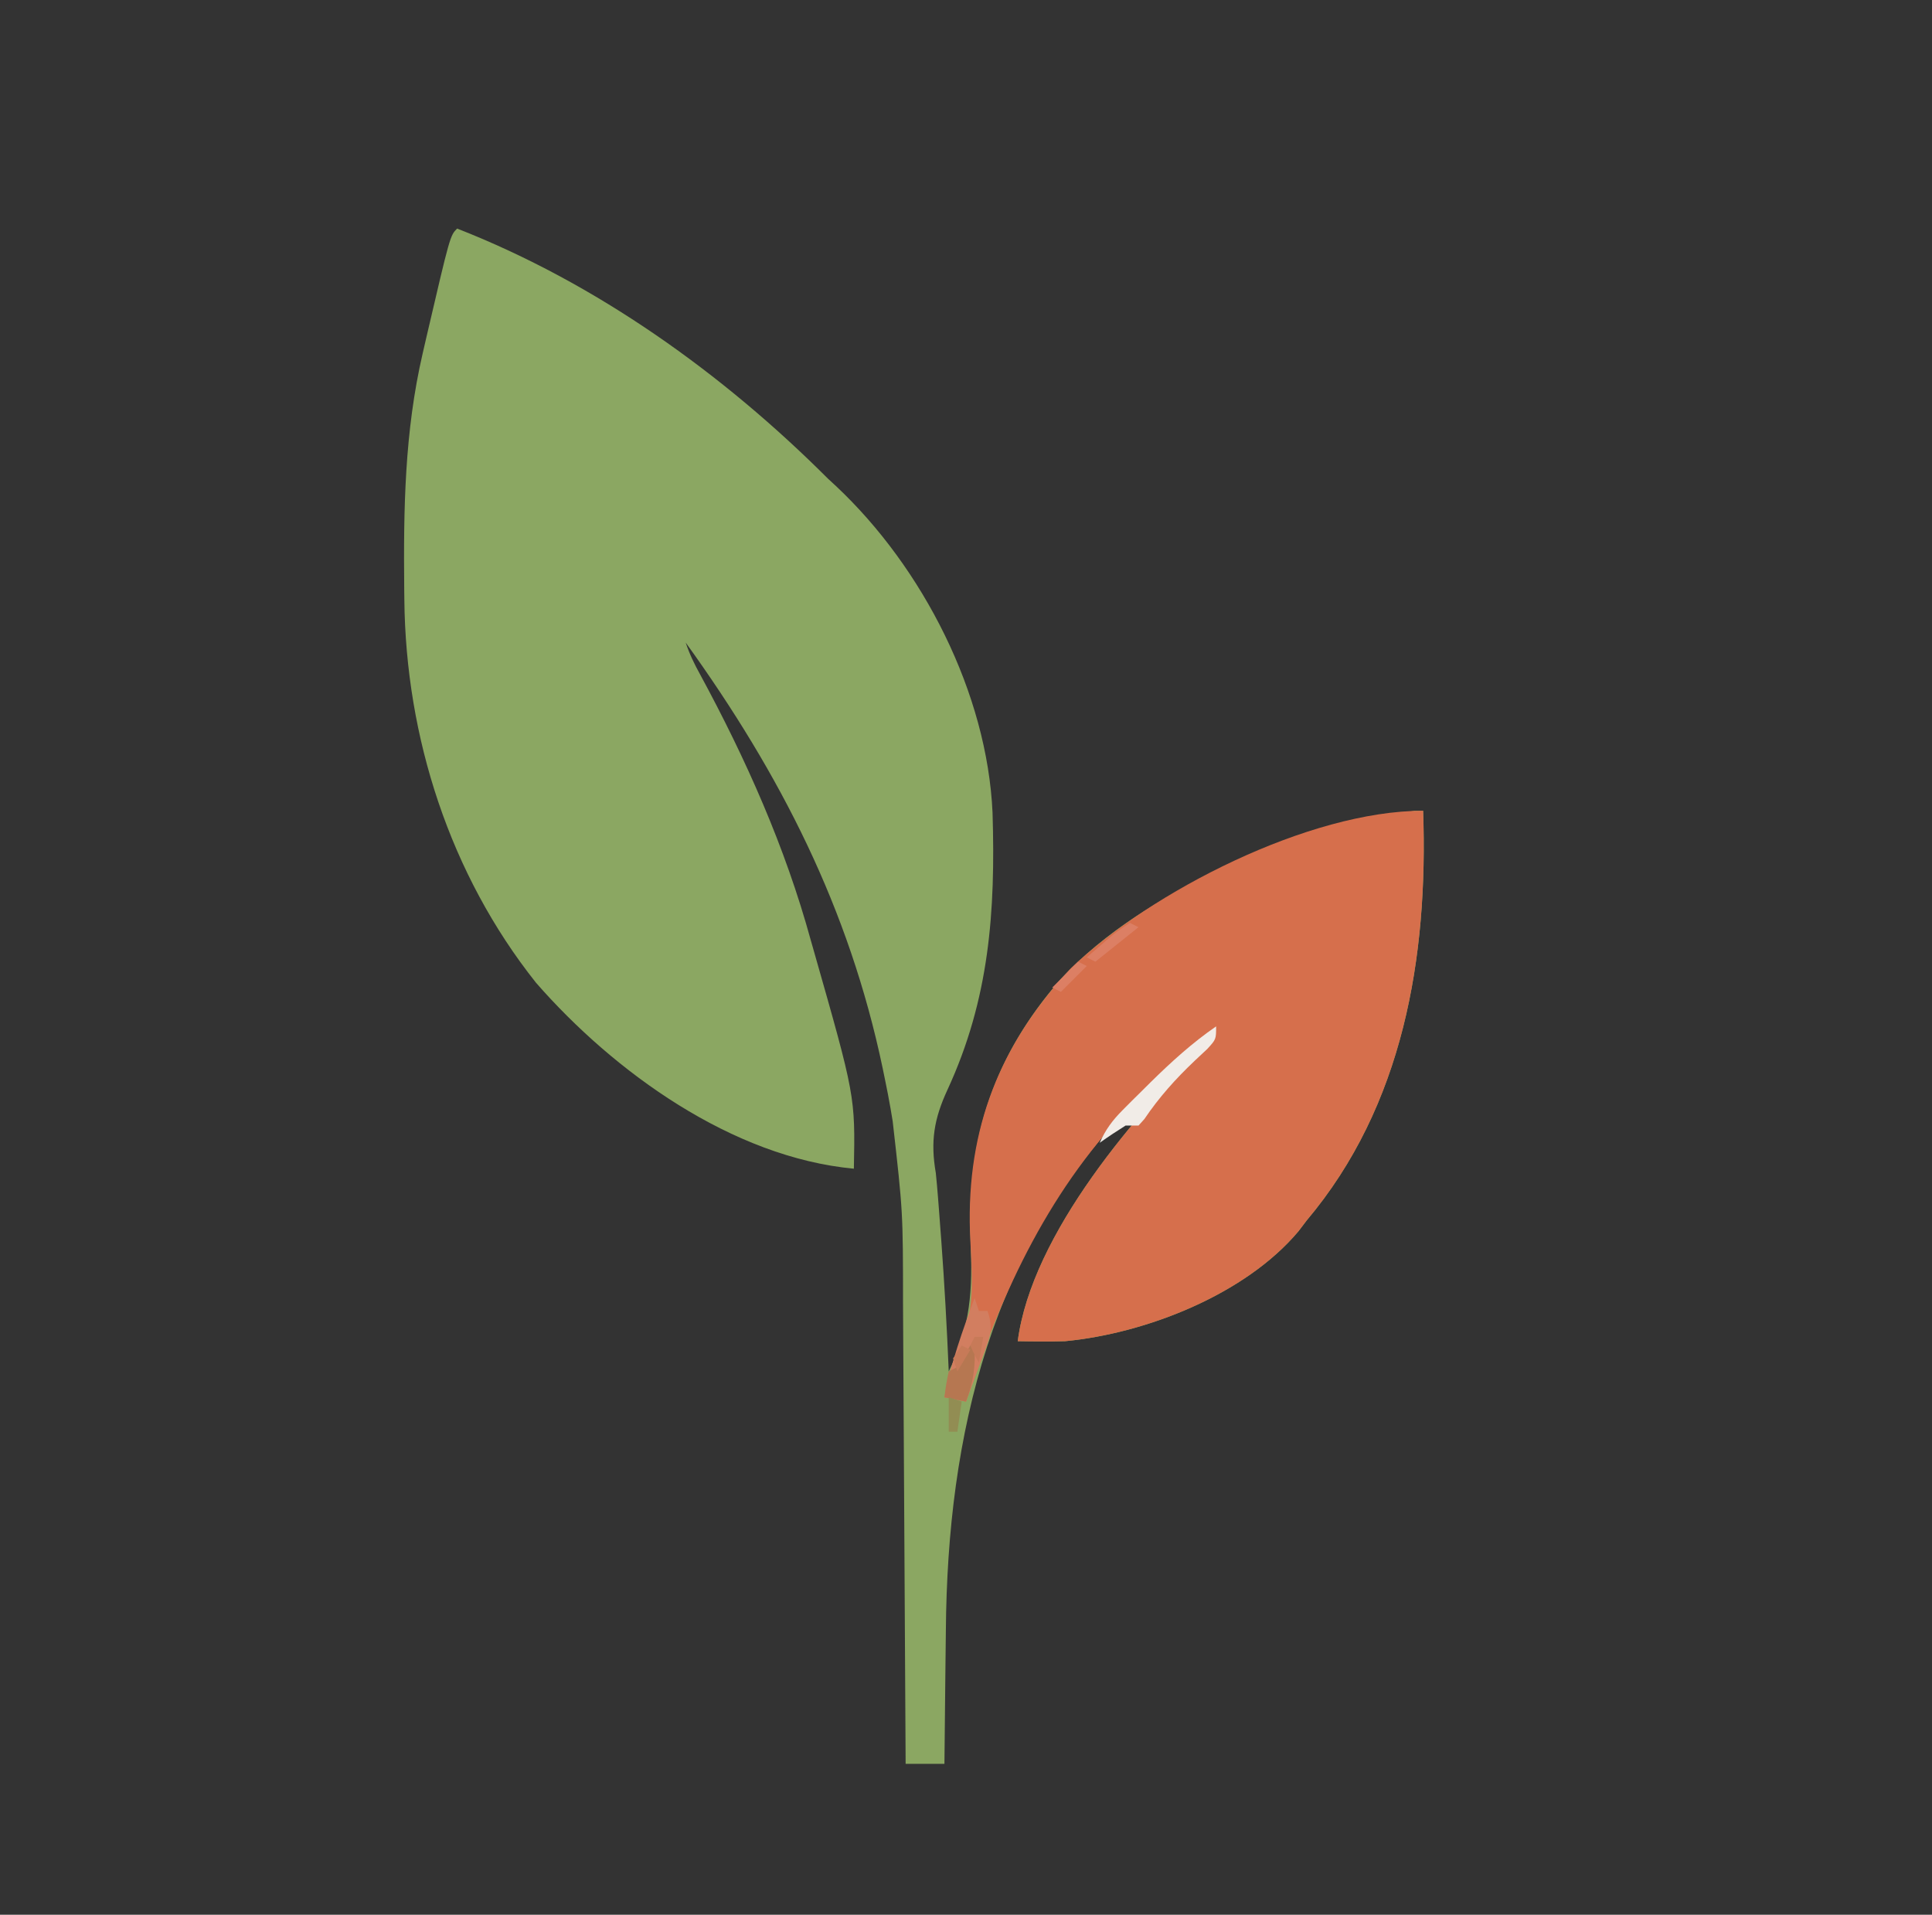
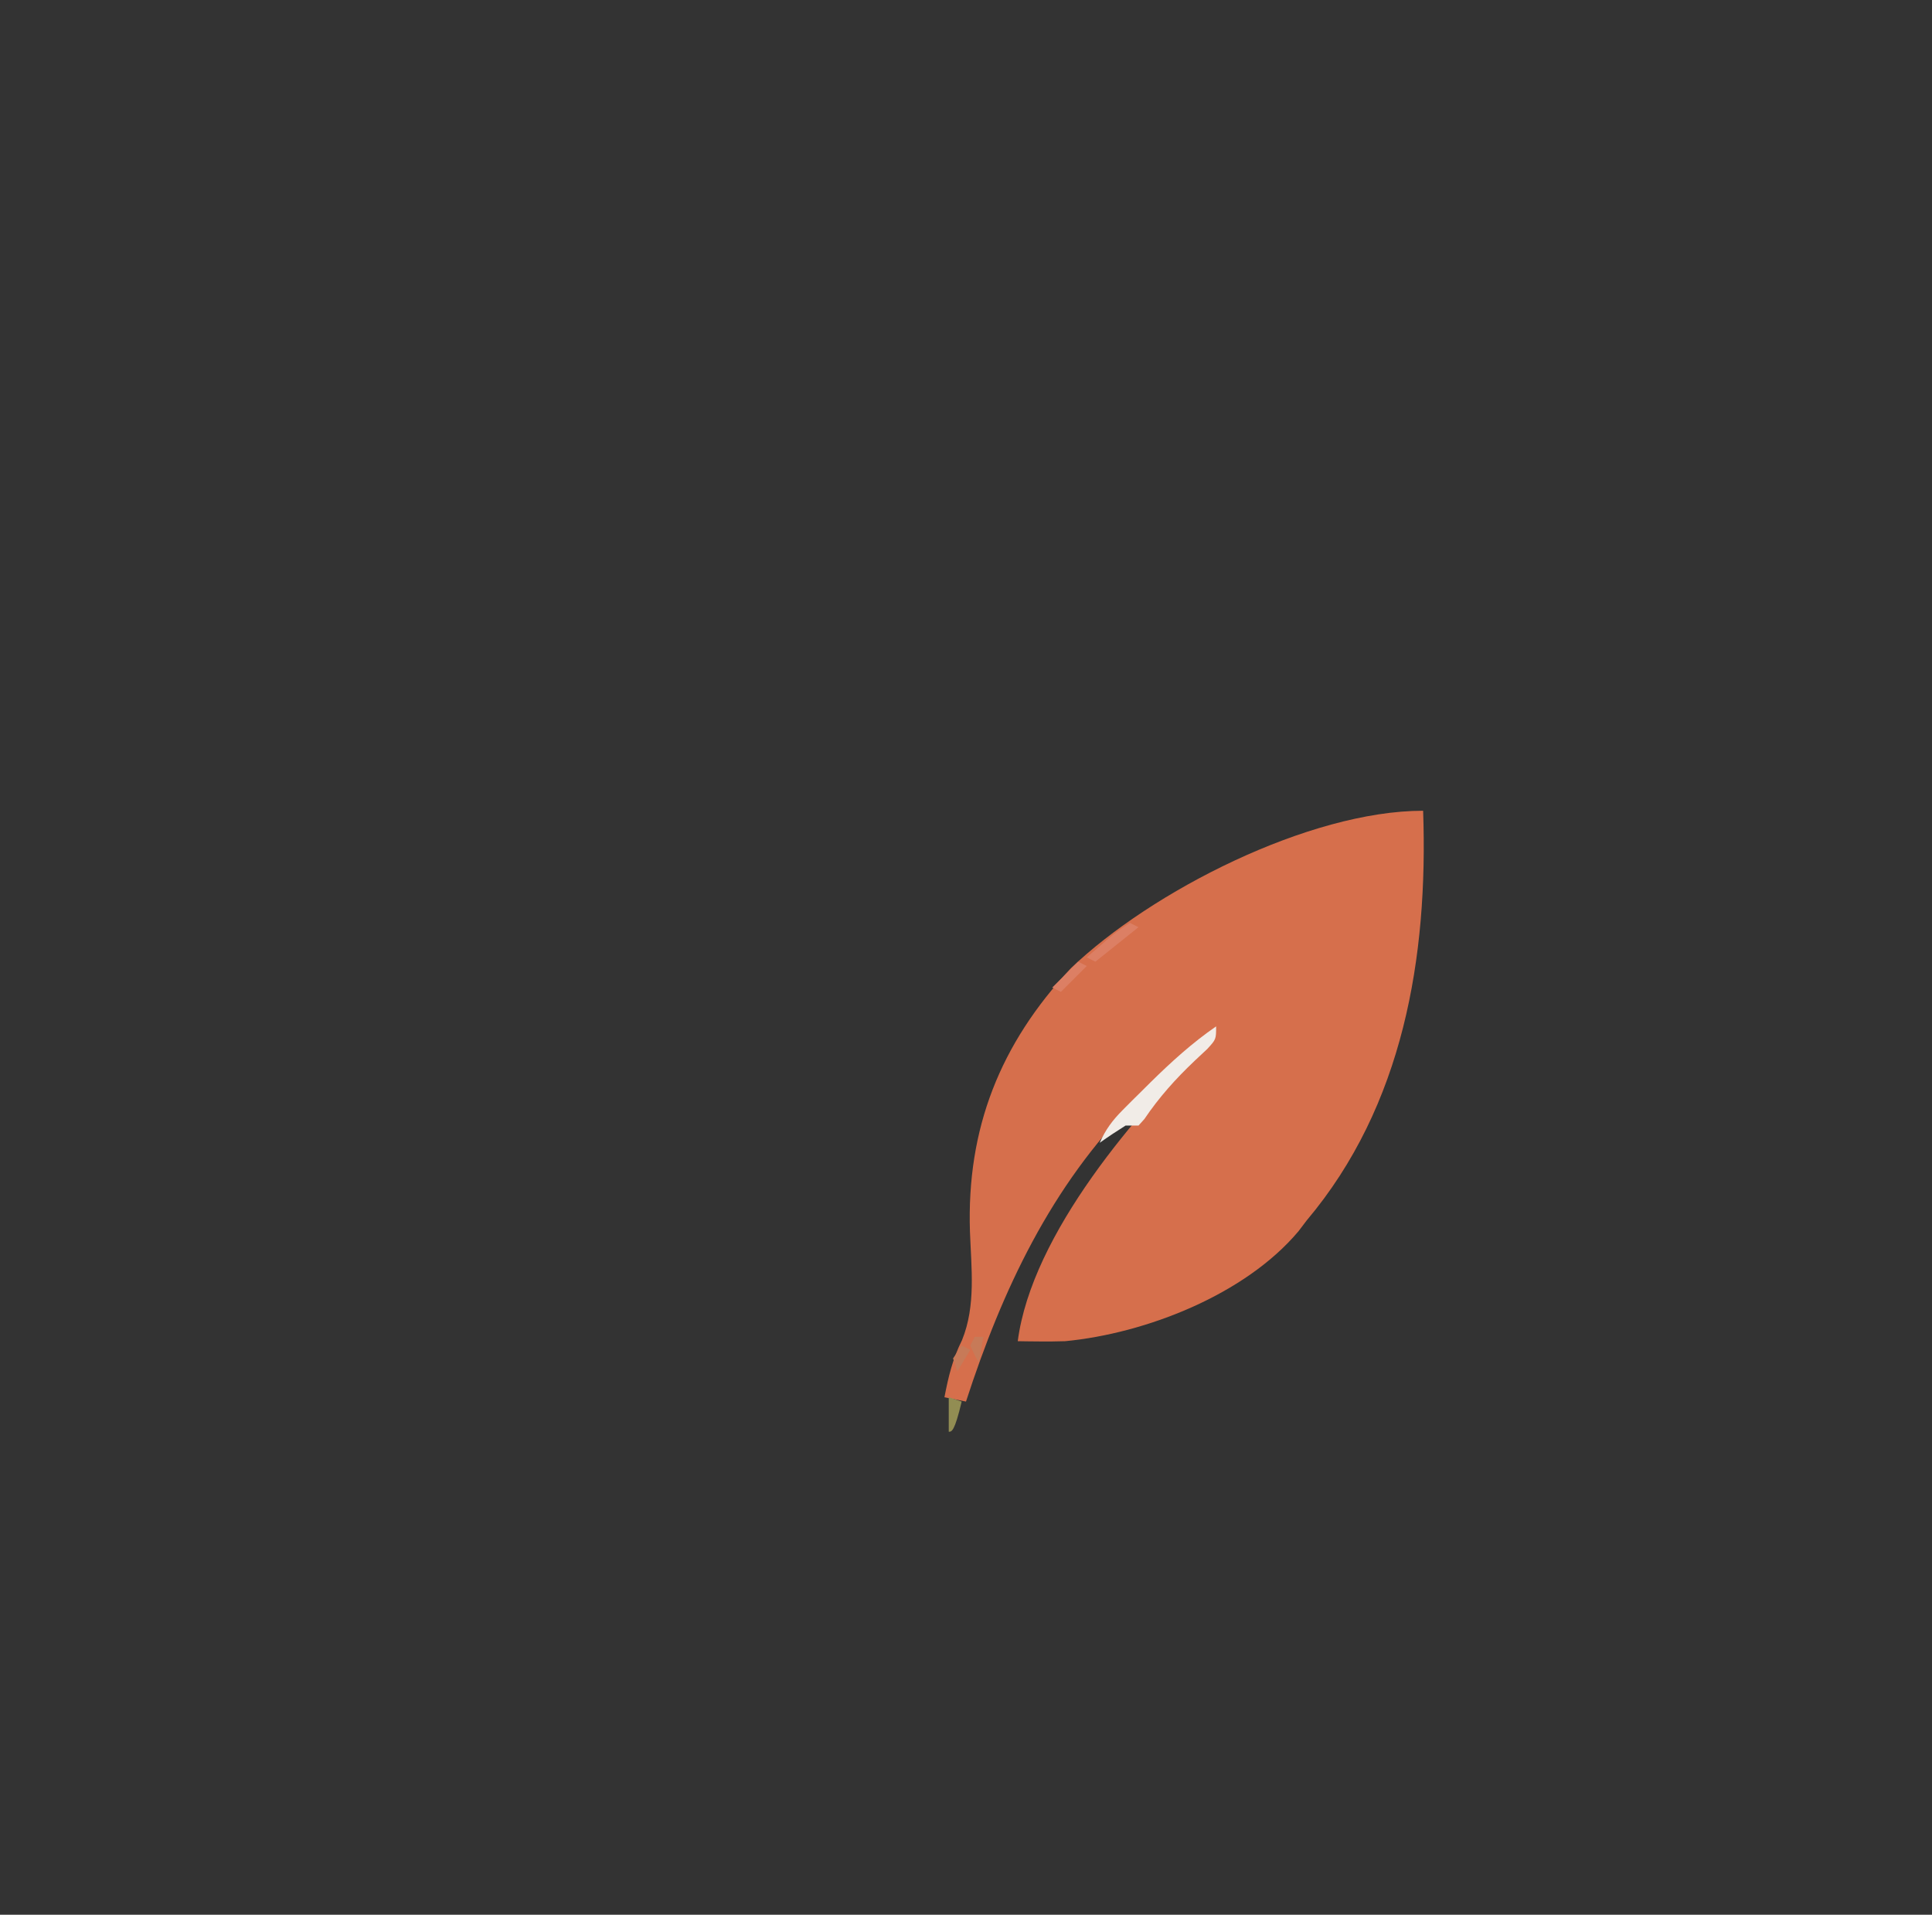
<svg xmlns="http://www.w3.org/2000/svg" version="1.1" width="448" height="444" style="background-color:transparent;">
  <rect width="100%" height="100%" fill="#333333" stroke="none" />
-   <path d="M0 0 C32.254 12.617 61.613 33.613 86 58 C86.611 58.565 87.222 59.129 87.852 59.711 C107.998 78.614 122.909 107.756 124.155 135.451 C124.854 158.346 123.45 178.628 113.68 199.751 C110.584 206.454 109.729 211.666 111 219 C111.19 220.855 111.356 222.712 111.5 224.57 C111.582 225.623 111.664 226.676 111.749 227.76 C111.832 228.871 111.915 229.981 112 231.125 C112.087 232.268 112.174 233.41 112.263 234.587 C113.015 244.718 113.565 254.852 114 265 C119.116 254.525 119.542 246.083 119.062 234.688 C118.119 211.091 124.295 192.009 140 174 C160.427 152.151 193.377 140.806 222 135 C222.66 135 223.32 135 224 135 C225.181 168.909 219.426 203.398 197 230 C196.368 230.831 195.737 231.663 195.086 232.52 C182.709 247.238 159.684 256.206 141 258 C139.001 258.061 137 258.087 135 258.062 C134.051 258.053 133.102 258.044 132.125 258.035 C131.073 258.018 131.073 258.018 130 258 C133.245 233.087 157.676 204.765 175 188 C169.695 188 160.819 198.872 157.062 202.562 C123.916 235.884 113.686 279.552 113.33 325.118 C113.3 328.612 113.254 332.106 113.209 335.6 C113.124 342.4 113.056 349.2 113 356 C110.03 356 107.06 356 104 356 C103.995 354.994 103.995 354.994 103.99 353.968 C103.908 337.58 103.816 321.193 103.712 304.806 C103.663 296.881 103.616 288.956 103.578 281.031 C103.545 274.116 103.505 267.201 103.457 260.287 C103.432 256.632 103.41 252.977 103.397 249.323 C103.39 228.077 103.39 228.077 101 207 C100.84 206.045 100.681 205.091 100.516 204.107 C100.116 201.79 99.665 199.49 99.188 197.188 C98.932 195.943 98.932 195.943 98.671 194.673 C90.898 157.659 75.008 126.553 53 96 C53.906 98.717 54.96 100.878 56.336 103.375 C66.971 122.998 76.084 143.432 82 165 C82.235 165.823 82.471 166.646 82.713 167.494 C92.32 201.187 92.32 201.187 92 218 C63.815 215.378 36.442 195.648 18.301 174.895 C-1.679 149.759 -11.924 117.985 -12.238 86.031 C-12.248 85.202 -12.258 84.372 -12.268 83.518 C-12.442 64.999 -12.191 47.135 -8 29 C-7.716 27.767 -7.432 26.534 -7.14 25.264 C-1.632 1.632 -1.632 1.632 0 0 Z " fill="#8BA762" transform="translate(106,53)" />
  <path d="M0 0 C1.181 33.909 -4.574 68.398 -27 95 C-27.632 95.831 -28.263 96.663 -28.914 97.52 C-41.291 112.238 -64.316 121.206 -83 123 C-84.999 123.061 -87 123.087 -89 123.062 C-90.423 123.049 -90.423 123.049 -91.875 123.035 C-92.576 123.024 -93.278 123.012 -94 123 C-90.755 98.087 -66.324 69.765 -49 53 C-54.305 53 -63.181 63.872 -66.938 67.562 C-86.27 86.997 -97.628 111.19 -106 137 C-107.65 136.67 -109.3 136.34 -111 136 C-110.071 131.199 -109.106 127.122 -106.922 122.75 C-103.673 114.784 -104.776 106.043 -105.082 97.611 C-105.871 73.675 -98.102 54.083 -81.699 36.539 C-63.055 18.678 -26.418 0 0 0 Z " fill="#D66F4C" transform="translate(330,188)" />
-   <path d="M0 0 C0.33 0.99 0.66 1.98 1 3 C1.66 3 2.32 3 3 3 C4.057 6.2 3.952 7.966 2.785 11.109 C2.511 11.863 2.237 12.618 1.955 13.395 C1.661 14.172 1.366 14.949 1.062 15.75 C0.772 16.543 0.481 17.336 0.182 18.152 C-0.536 20.105 -1.267 22.053 -2 24 C-3.65 23.67 -5.3 23.34 -7 23 C-5.485 15.013 -2.832 7.599 0 0 Z " fill="#D27E60" transform="translate(226,301)" />
  <path d="M0 0 C0 3 0 3 -2.062 5.25 C-3.037 6.172 -4.016 7.088 -5 8 C-9.424 12.208 -13.216 16.426 -16.641 21.496 C-17.314 22.241 -17.314 22.241 -18 23 C-18.99 23 -19.98 23 -21 23 C-23.036 24.278 -25.041 25.607 -27 27 C-25.617 23.893 -24.016 21.76 -21.621 19.355 C-20.951 18.681 -20.28 18.007 -19.59 17.312 C-18.88 16.611 -18.169 15.91 -17.438 15.188 C-16.718 14.472 -15.999 13.757 -15.258 13.02 C-10.437 8.277 -5.58 3.844 0 0 Z " fill="#F1ECE7" transform="translate(282,238)" />
-   <path d="M0 0 C0.33 0 0.66 0 1 0 C1.193 4.824 0.757 8.496 -1 13 C-2.65 12.67 -4.3 12.34 -6 12 C-5.625 9.062 -5.625 9.062 -5 6 C-4.34 5.67 -3.68 5.34 -3 5 C-1.988 3.341 -0.987 1.674 0 0 Z " fill="#B67751" transform="translate(225,312)" />
  <path d="M0 0 C0.66 0.33 1.32 0.66 2 1 C-1.3 3.64 -4.6 6.28 -8 9 C-8.66 8.67 -9.32 8.34 -10 8 C-8.898 7.04 -7.793 6.082 -6.688 5.125 C-5.765 4.324 -5.765 4.324 -4.824 3.508 C-3 2 -3 2 0 0 Z M-12 9 C-11.34 9.33 -10.68 9.66 -10 10 C-11.98 11.98 -13.96 13.96 -16 16 C-16.66 15.67 -17.32 15.34 -18 15 C-16.02 13.02 -14.04 11.04 -12 9 Z " fill="#DC7F64" transform="translate(262,214)" />
-   <path d="M0 0 C0.99 0.33 1.98 0.66 3 1 C2.67 3.31 2.34 5.62 2 8 C1.34 8 0.68 8 0 8 C0 5.36 0 2.72 0 0 Z " fill="#928D53" transform="translate(220,324)" />
+   <path d="M0 0 C0.99 0.33 1.98 0.66 3 1 C1.34 8 0.68 8 0 8 C0 5.36 0 2.72 0 0 Z " fill="#928D53" transform="translate(220,324)" />
  <path d="M0 0 C0.66 0 1.32 0 2 0 C1.67 1.98 1.34 3.96 1 6 C-0.062 4.125 -0.062 4.125 -1 2 C-0.67 1.34 -0.34 0.68 0 0 Z M-3 2 C-2.34 2.33 -1.68 2.66 -1 3 C-2.485 5.475 -2.485 5.475 -4 8 C-4.33 7.01 -4.66 6.02 -5 5 C-4.34 4.01 -3.68 3.02 -3 2 Z " fill="#C77A58" transform="translate(226,310)" />
</svg>